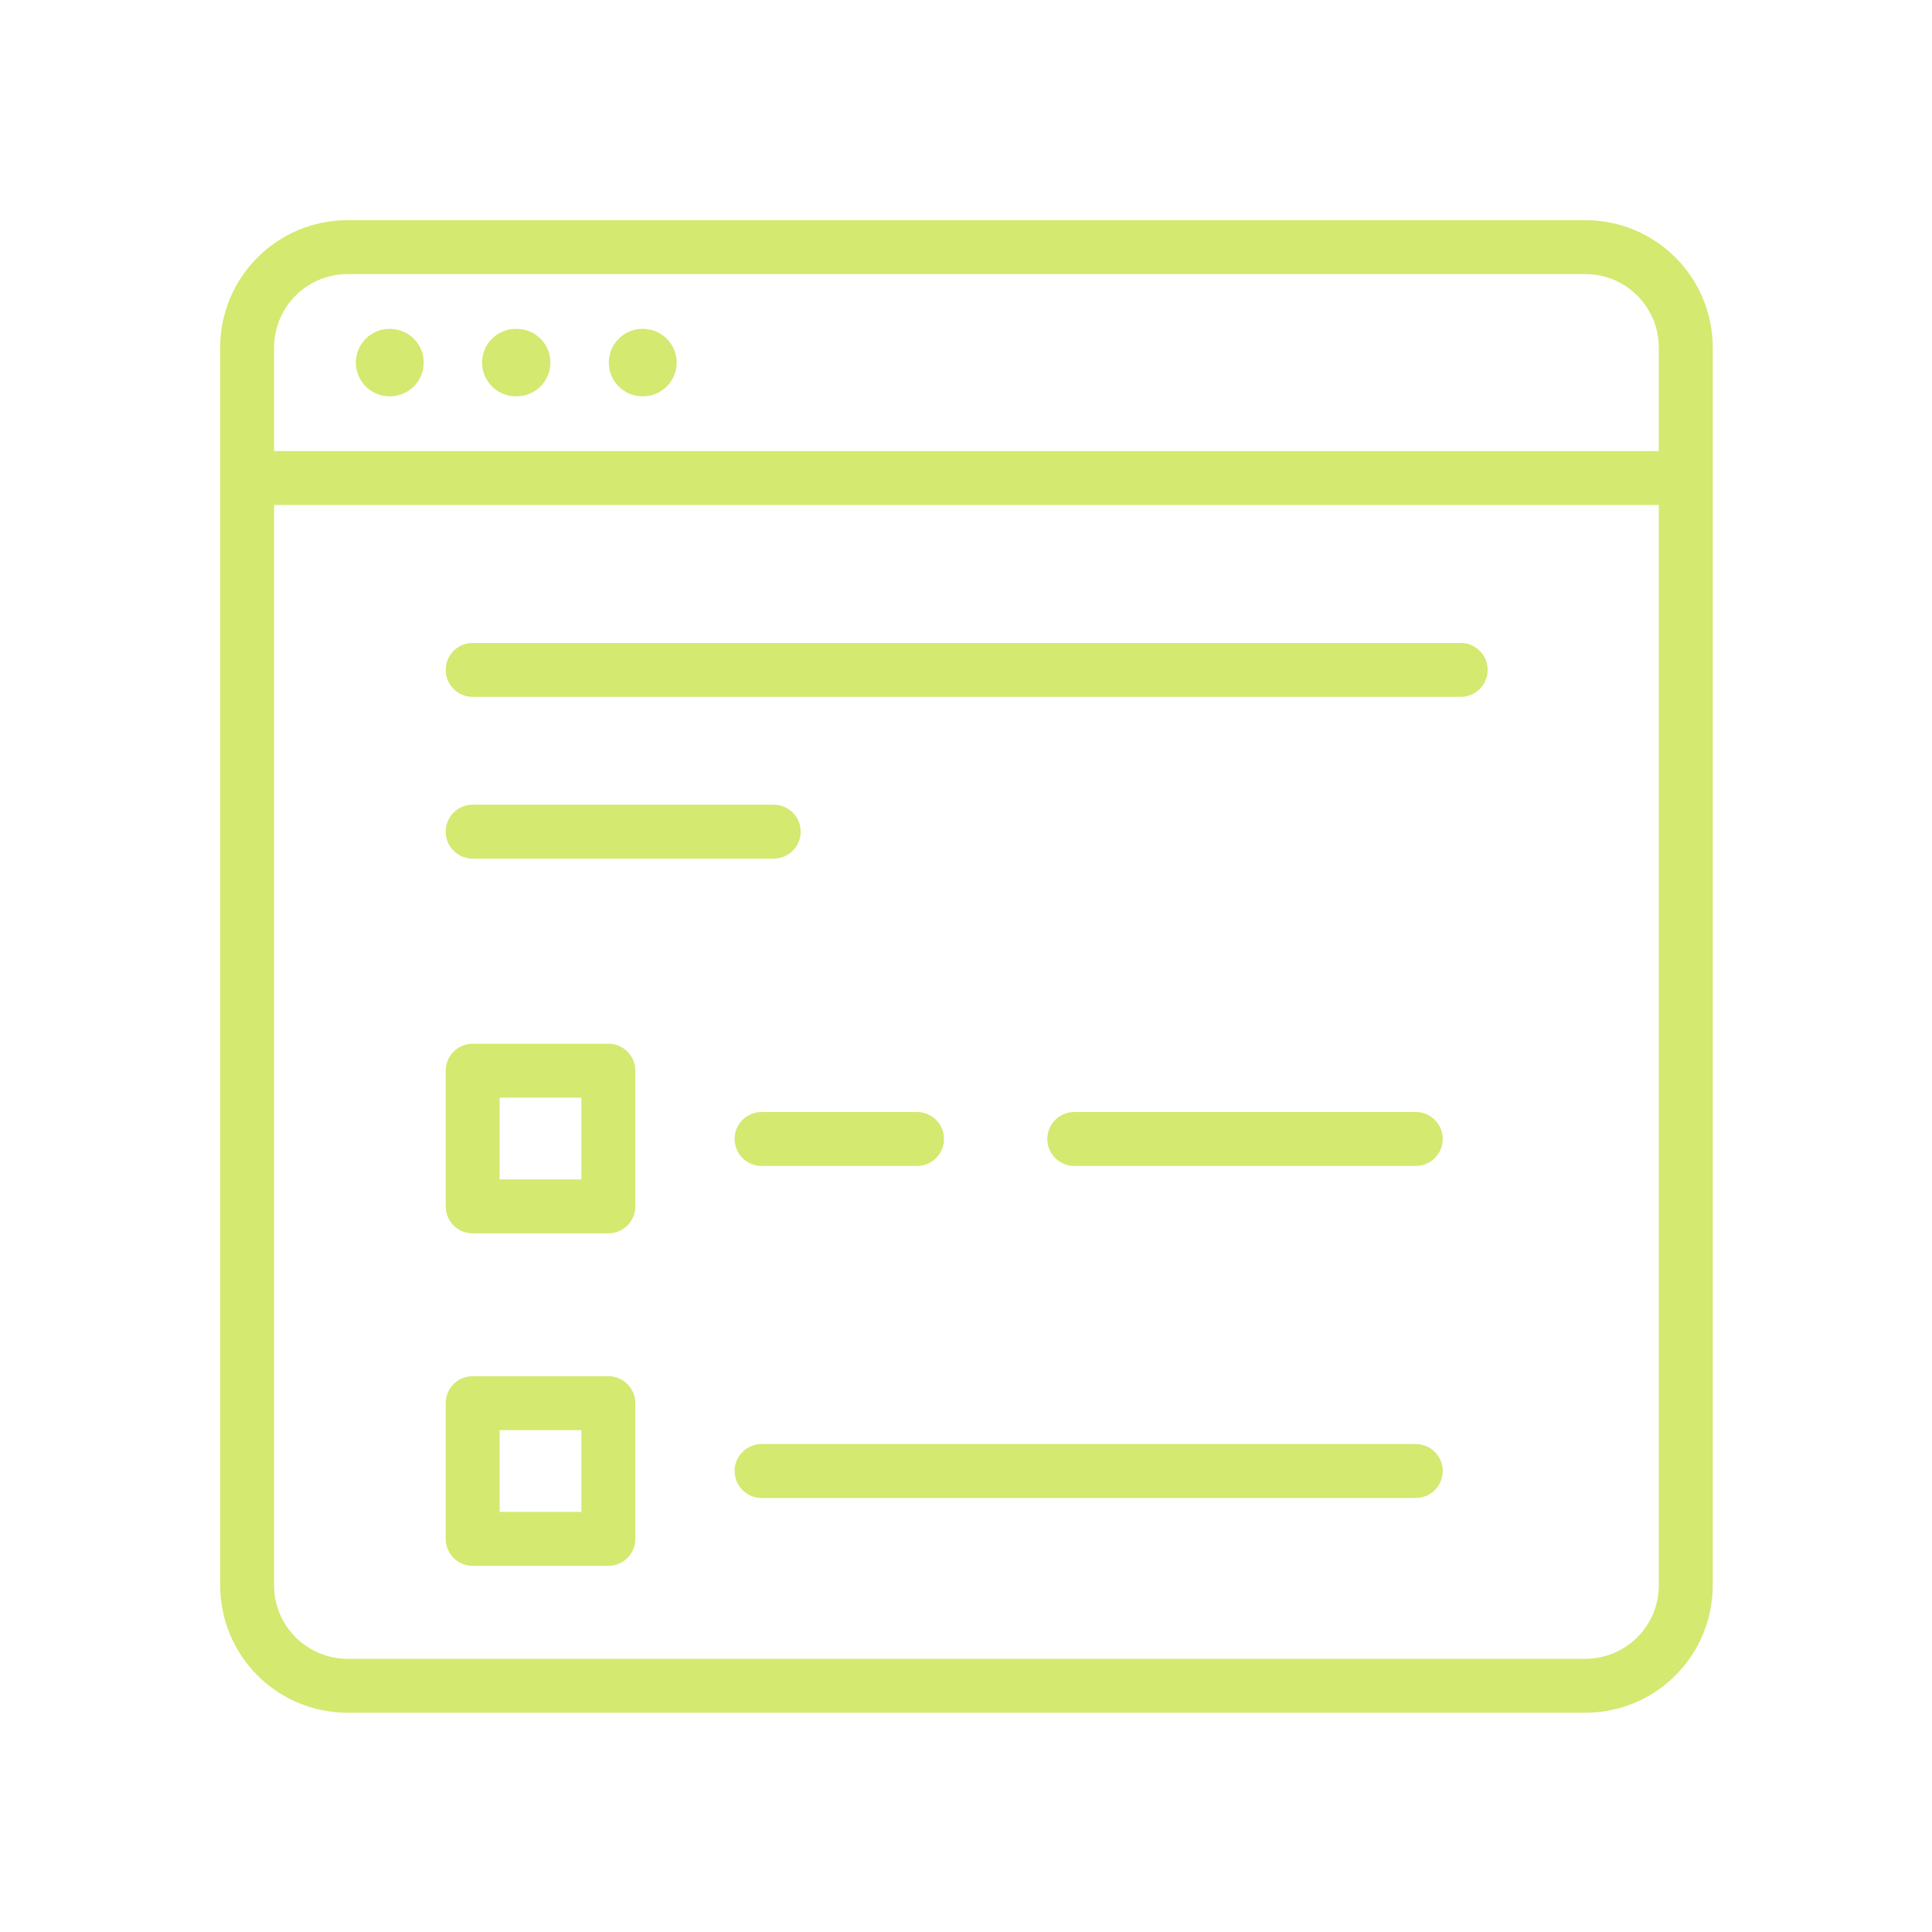
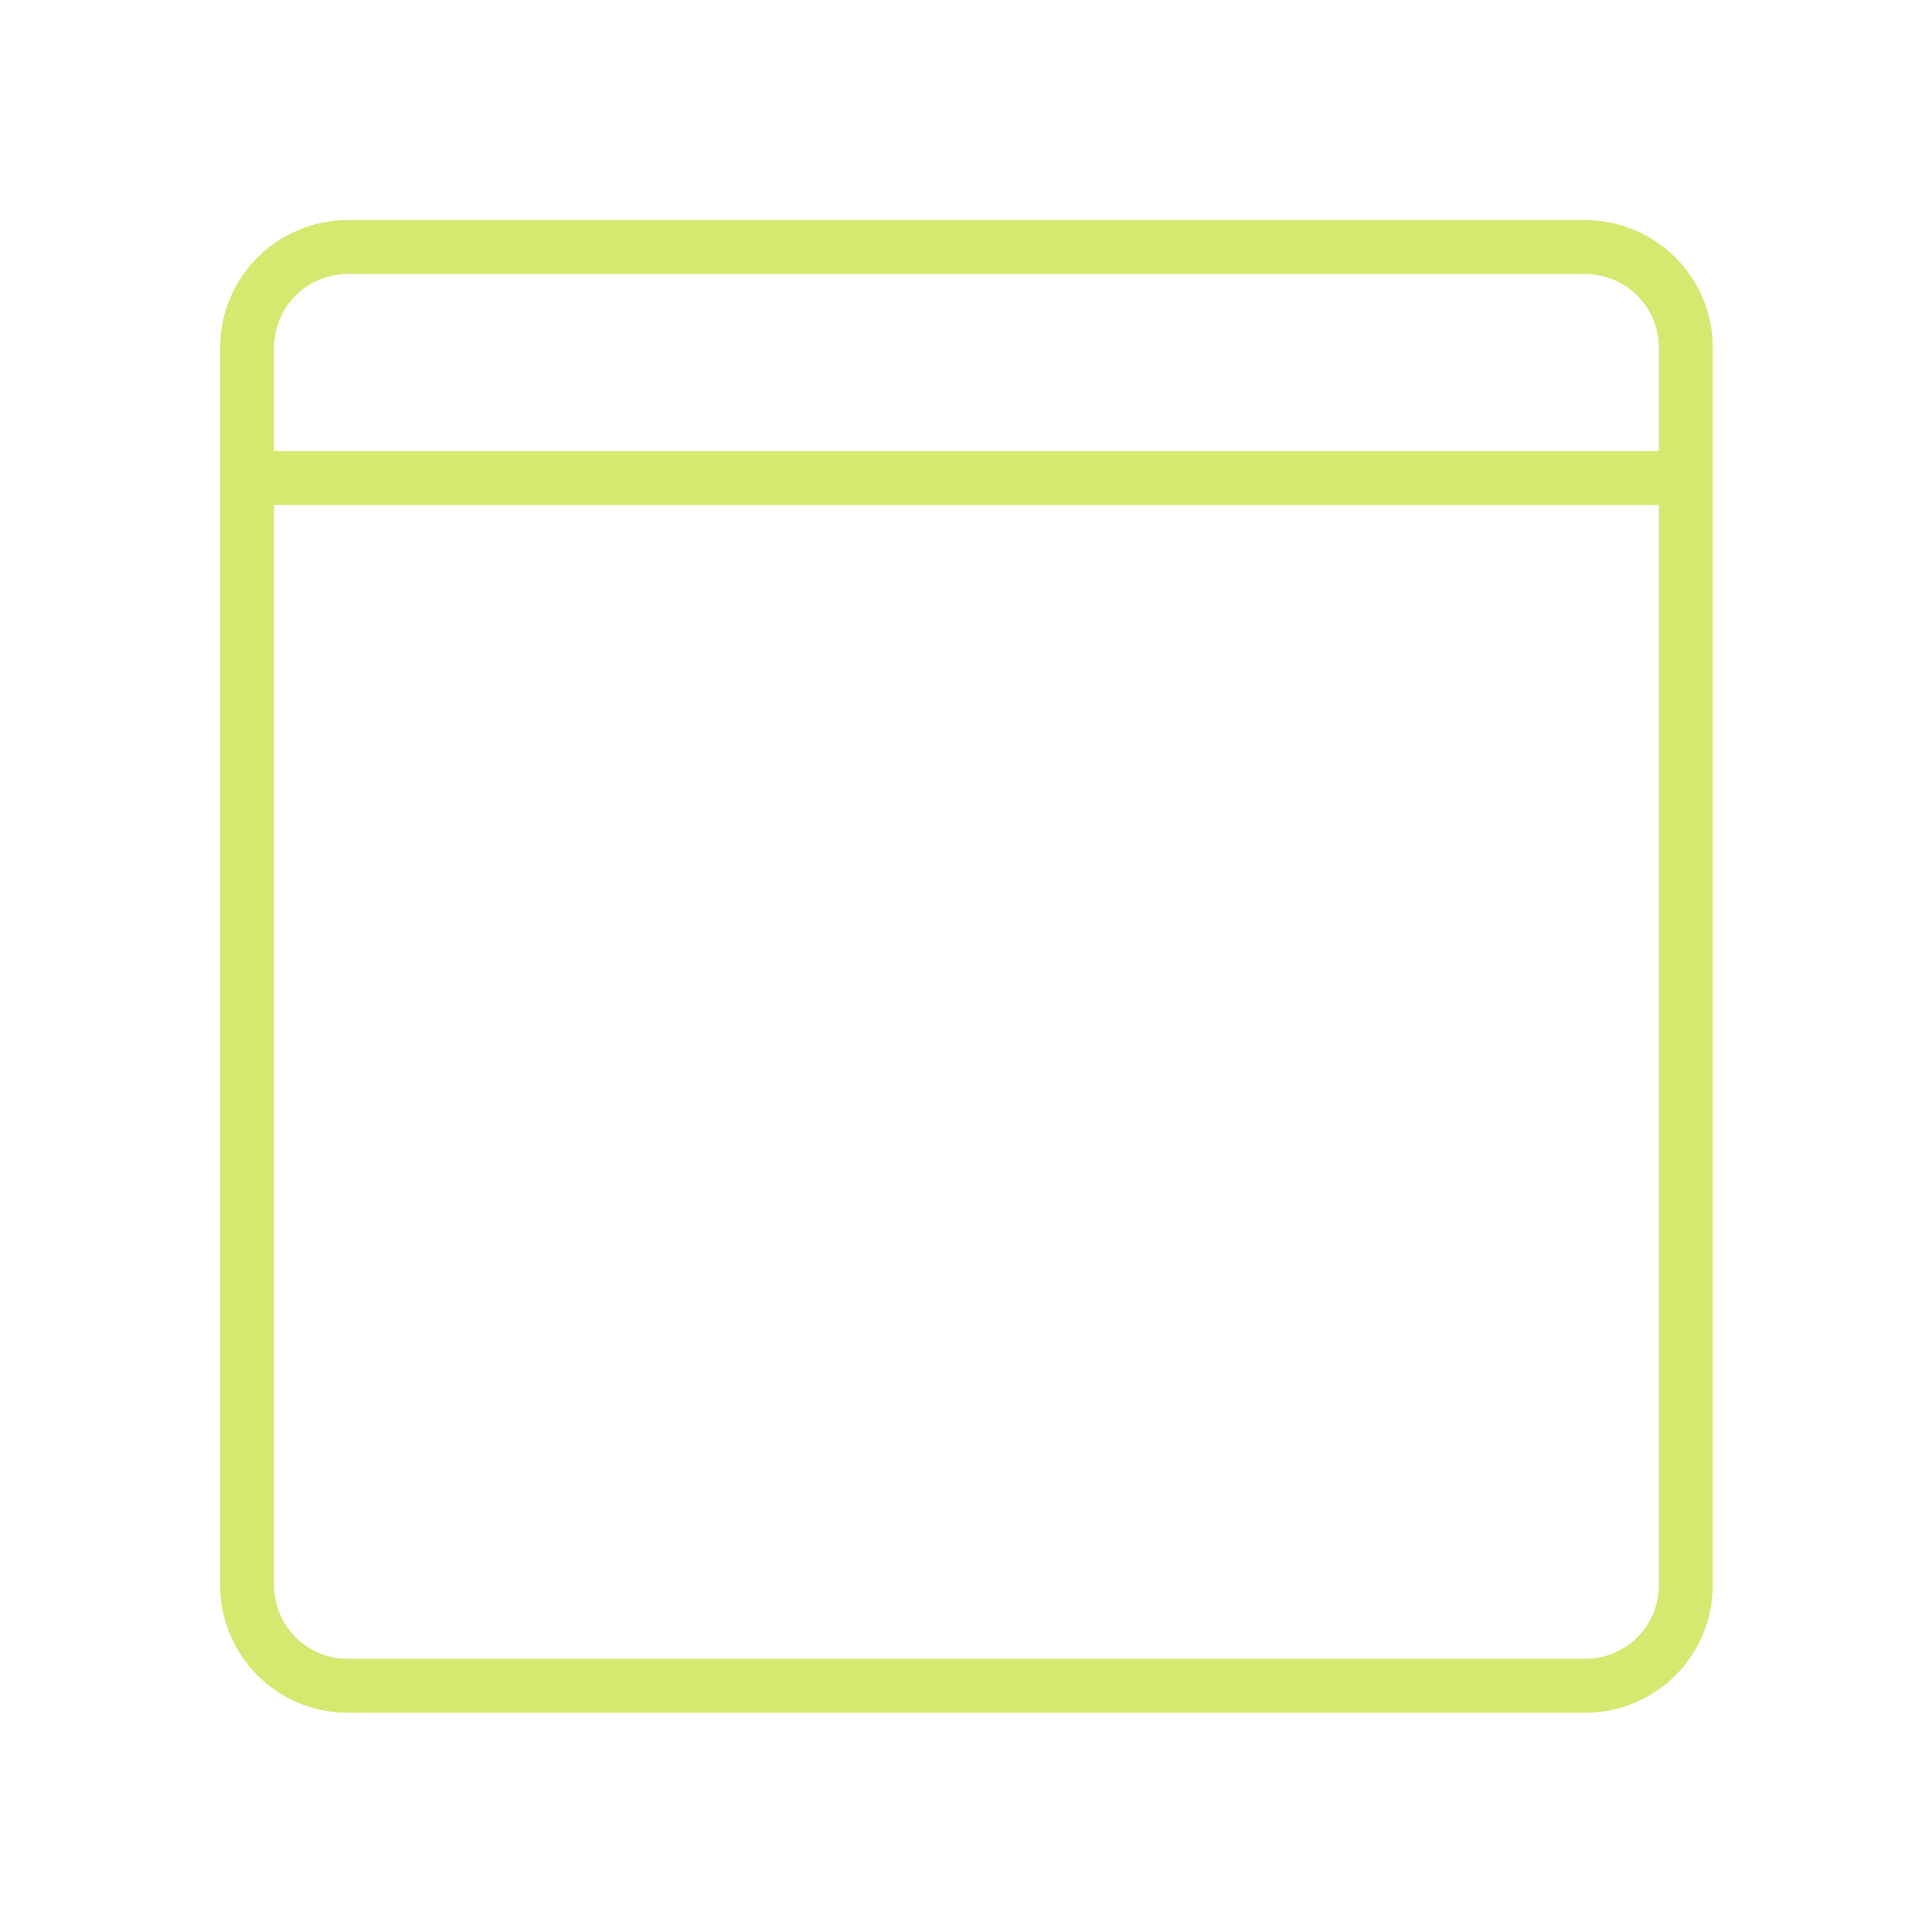
<svg xmlns="http://www.w3.org/2000/svg" width="430" height="430" fill="none" viewBox="0 0 430 430">
  <g stroke="#d3e970" stroke-linecap="round" stroke-linejoin="round" stroke-miterlimit="10">
    <path stroke-width="12" d="M352.8 375.2H77.4c-12.4 0-22.4-10-22.4-22.4V77.4C55 65 65 55 77.4 55h275.4c12.4 0 22.4 10 22.4 22.4v275.4c0 12.4-10 22.4-22.4 22.4m20.4-268.8H55" />
-     <path stroke-width="15" d="M143 80.7h.1m-56.4 0h.1m28 0h.2" />
-     <path stroke-width="12" d="M135.4 238.3h-30.2v30.2h30.2zm0 74h-30.2v30.2h30.2zm34.1-58.8h34.6m35 0h76m-145.6 73.9h145.6M105.2 149.1h219.9m-219.9 36h67" />
  </g>
</svg>